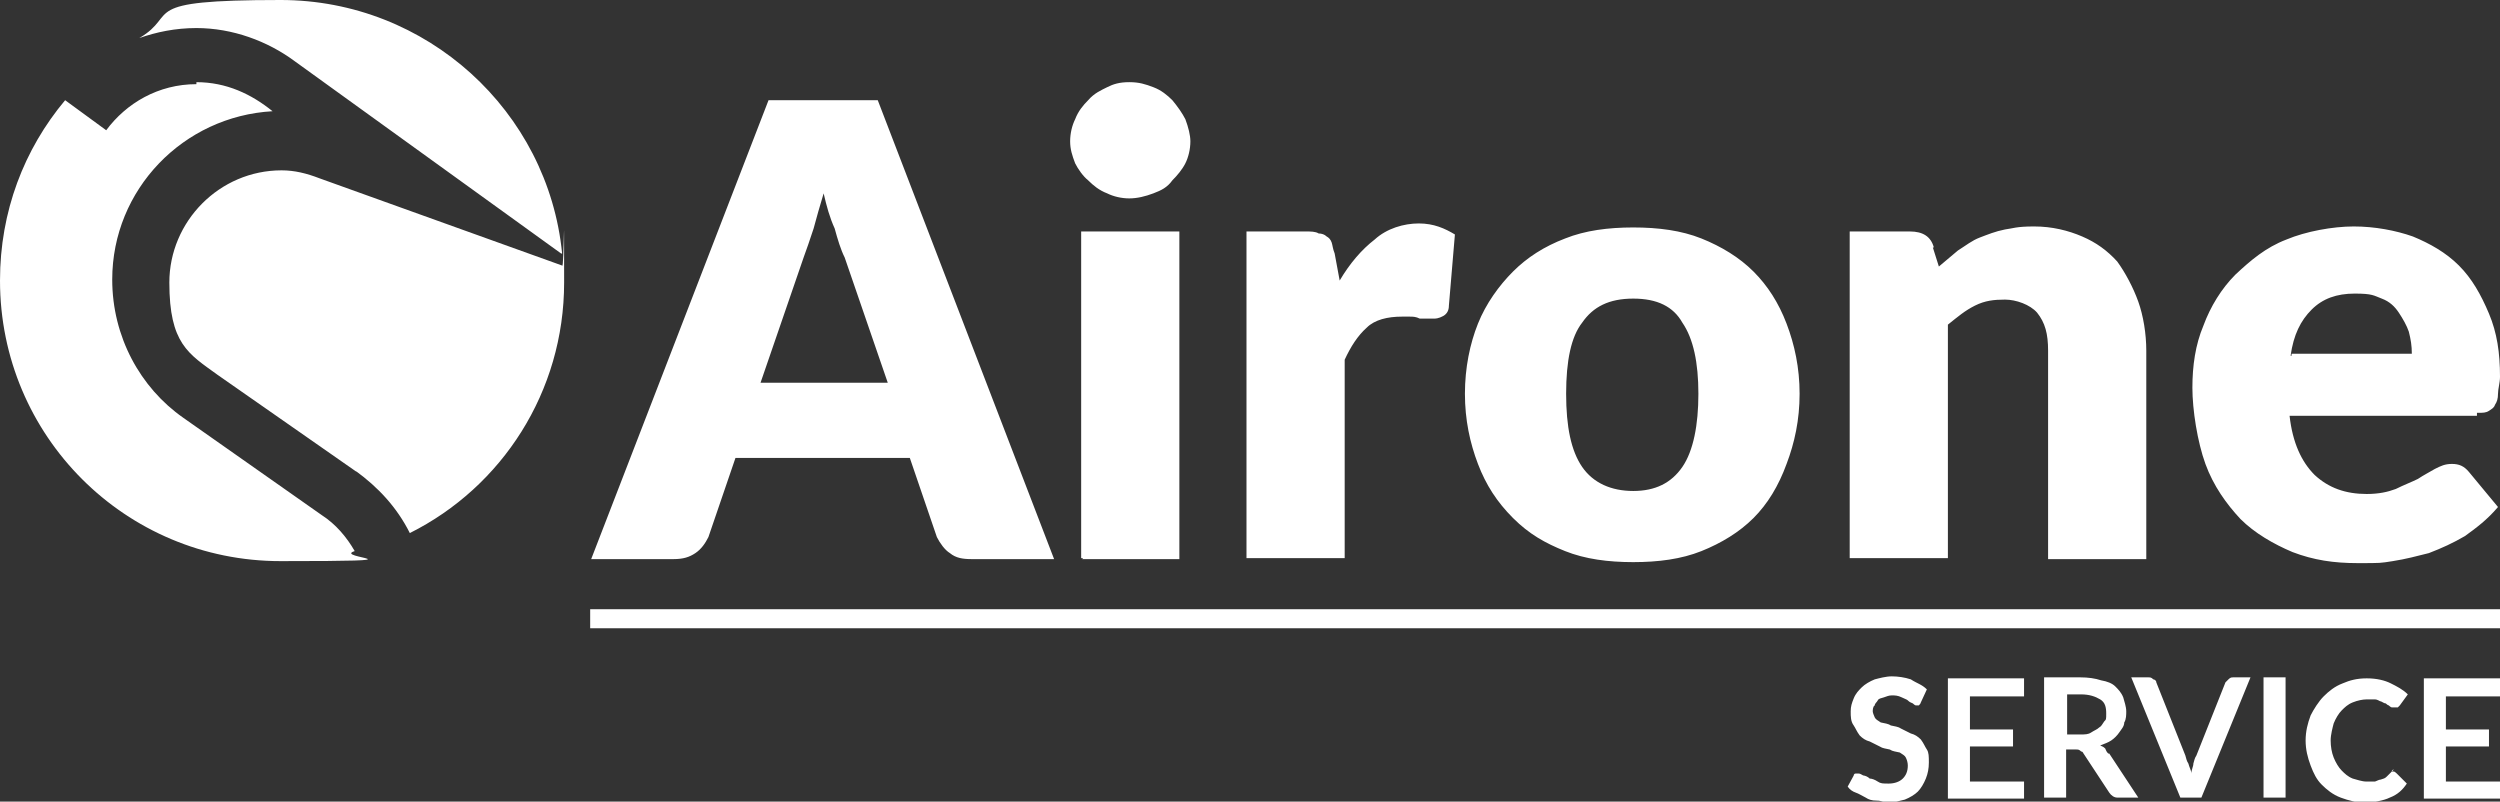
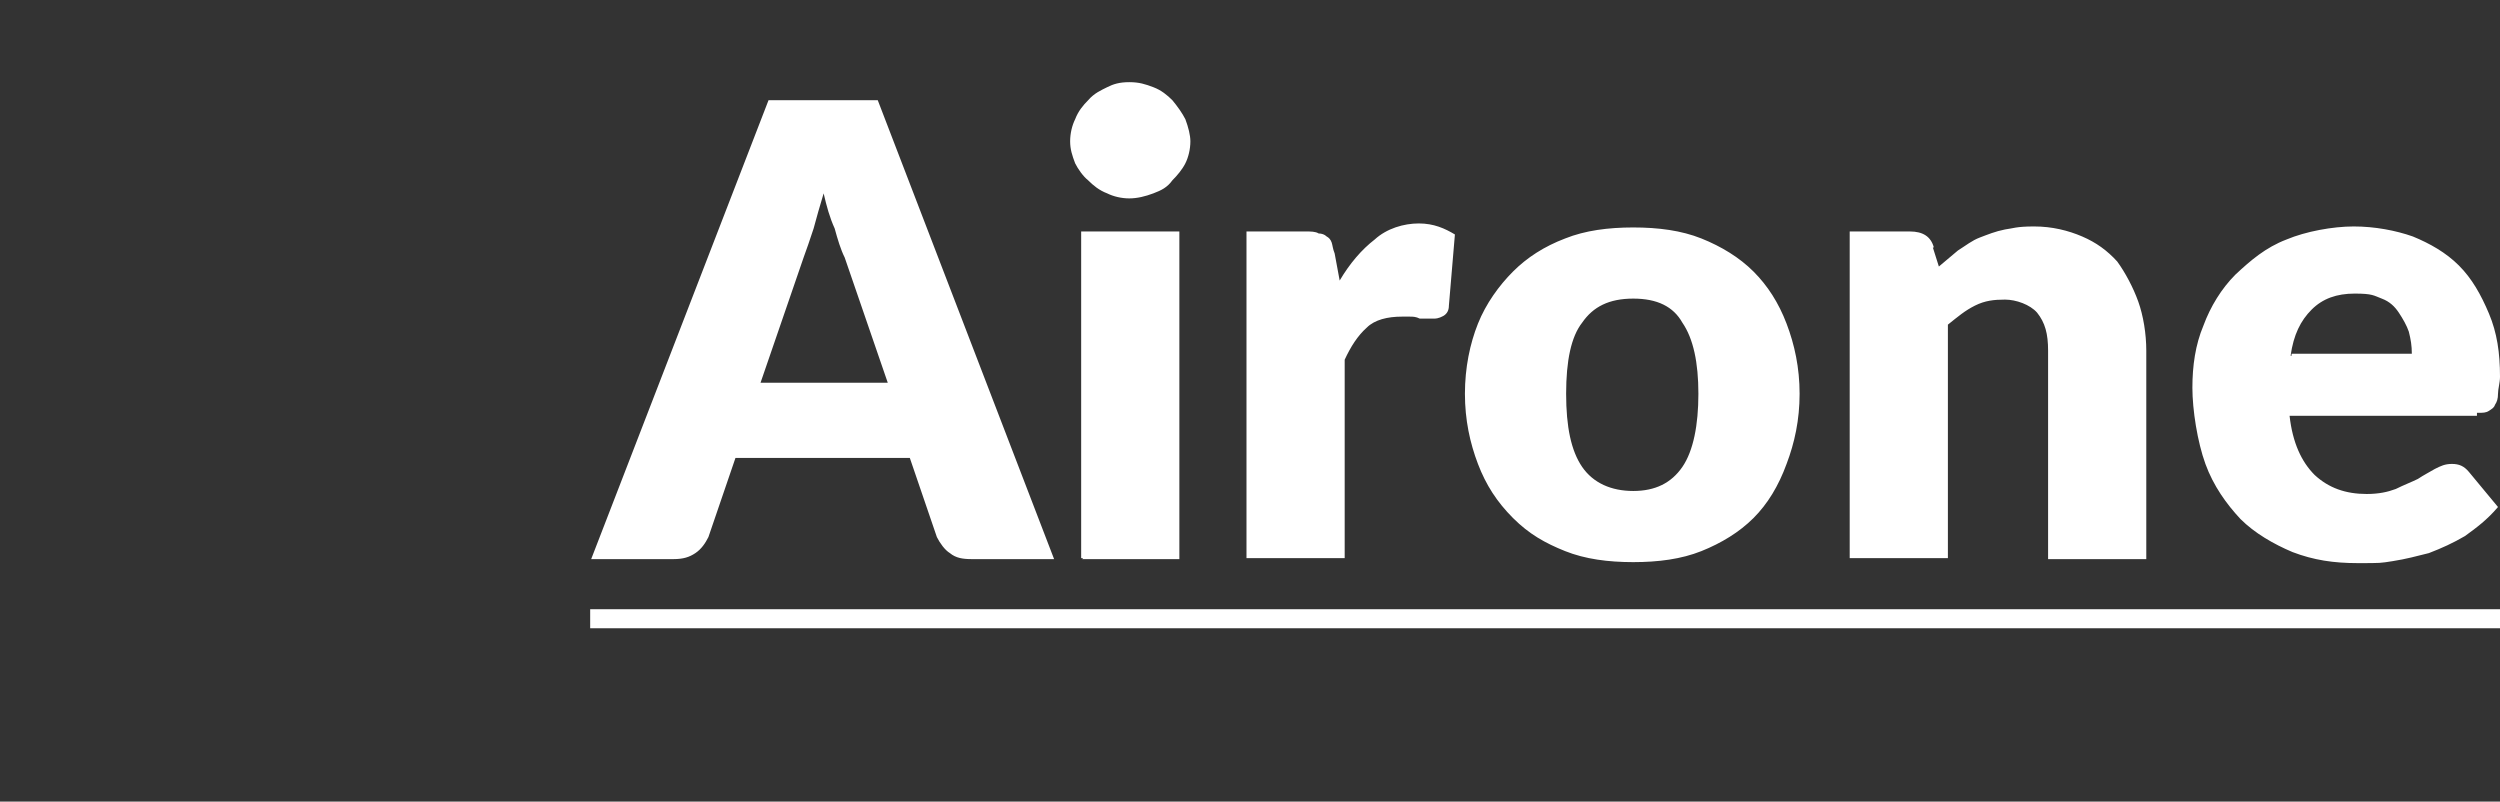
<svg xmlns="http://www.w3.org/2000/svg" version="1.1" viewBox="0 0 249.5 80">
  <rect x="0" y="0" width="249.5" height="80" fill="#333333" stroke="none" />
  <defs>
    <style>
      .cls-1 {
        fill: #fff;
      }
    </style>
  </defs>
  <g>
    <g id="Livello_1">
      <g id="Livello_5">
        <g>
          <g>
            <path class="cls-1" d="M247.3,41.2c.5,0,.8,0,1.1-.2s.5-.3.6-.6c.2-.3.3-.6.3-1.1s.2-1.1.2-1.7c0-2.4-.3-4.4-1.1-6.3s-1.7-3.5-3-4.8c-1.3-1.3-2.9-2.2-4.6-2.9-1.7-.6-3.8-1-5.9-1s-4.8.5-6.7,1.3c-2.1.8-3.6,2.1-5.1,3.5-1.4,1.4-2.5,3.2-3.2,5.1-.8,1.9-1.1,4-1.1,6.2s.5,5.4,1.3,7.6c.8,2.2,2.1,4,3.5,5.5,1.4,1.4,3.3,2.5,5.2,3.3,2.1.8,4.1,1.1,6.5,1.1s2.2,0,3.5-.2,2.4-.5,3.6-.8c1.3-.5,2.4-1,3.6-1.7,1.1-.8,2.2-1.6,3.3-2.9l-2.9-3.5c-.5-.6-1-.8-1.7-.8s-1.1.2-1.7.5c-.5.3-1.1.6-1.7,1-.6.3-1.4.6-2.2,1-.8.3-1.7.5-2.9.5-2.1,0-3.8-.6-5.2-1.9-1.3-1.3-2.2-3.2-2.5-5.9h18.7v-.3ZM228.6,35.5c.3-2.1,1-3.5,2.1-4.6s2.5-1.6,4.3-1.6,1.9.2,2.7.5,1.3.8,1.7,1.4.8,1.3,1,1.9c.2.8.3,1.4.3,2.2h-12v.2ZM193,24.7c-.3-1.1-1.1-1.6-2.4-1.6h-6v32.6h9.8v-23.3c1-.8,1.7-1.4,2.7-1.9s1.9-.6,3-.6,2.5.5,3.2,1.3c.8,1,1.1,2.1,1.1,3.8v20.8h9.8v-20.8c0-1.7-.3-3.5-.8-4.9s-1.3-2.9-2.1-4c-1-1.1-2.1-1.9-3.5-2.5s-3-1-4.8-1-2.1.2-2.9.3c-1,.2-1.7.5-2.5.8s-1.4.8-2.2,1.3c-.6.5-1.3,1.1-1.9,1.6l-.6-1.9ZM157.9,46.6c-1.1-1.6-1.6-4-1.6-7.3s.5-5.7,1.6-7.1c1.1-1.6,2.7-2.4,5.1-2.4s4,.8,4.9,2.4c1.1,1.6,1.6,4,1.6,7.1s-.5,5.7-1.6,7.3-2.7,2.4-4.9,2.4-4-.8-5.1-2.4M156.2,23.8c-2.1.8-3.8,1.9-5.2,3.3s-2.7,3.2-3.5,5.2-1.3,4.4-1.3,7,.5,4.9,1.3,7c.8,2.1,1.9,3.8,3.5,5.4s3.2,2.5,5.2,3.3,4.3,1.1,6.8,1.1,4.8-.3,6.8-1.1,3.8-1.9,5.2-3.3c1.4-1.4,2.5-3.2,3.3-5.4.8-2.1,1.3-4.4,1.3-7s-.5-4.9-1.3-7c-.8-2.1-1.9-3.8-3.3-5.2-1.4-1.4-3.2-2.5-5.2-3.3s-4.3-1.1-6.8-1.1-4.8.3-6.8,1.1M133.2,25.3c-.2-.5-.2-.8-.3-1.1s-.3-.5-.5-.6c-.2-.2-.5-.3-.8-.3-.3-.2-.8-.2-1.3-.2h-5.9v32.6h9.8v-19.8c.6-1.3,1.3-2.4,2.2-3.2.8-.8,2.1-1.1,3.5-1.1h.8c.3,0,.6,0,1,.2h1.4c.5,0,.8-.2,1-.3.3-.2.5-.5.5-1l.6-7.1c-1-.6-2.1-1.1-3.6-1.1s-3.2.5-4.4,1.6c-1.3,1-2.5,2.4-3.5,4.1l-.5-2.7ZM118.3,11.9c-.3-.6-.8-1.3-1.3-1.9-.5-.5-1.1-1-1.9-1.3-.8-.3-1.4-.5-2.4-.5s-1.6.2-2.2.5c-.6.3-1.3.6-1.9,1.3-.5.5-1,1.1-1.3,1.9-.3.6-.5,1.4-.5,2.2s.2,1.4.5,2.2c.3.6.8,1.3,1.3,1.7.5.5,1.1,1,1.9,1.3.6.3,1.4.5,2.2.5s1.6-.2,2.4-.5c.8-.3,1.4-.6,1.9-1.3.5-.5,1-1.1,1.3-1.7.3-.6.5-1.4.5-2.2,0-.6-.2-1.4-.5-2.2M108,55.8h9.7V23.1h-9.8v32.6h.2ZM87.6,10h-10.9l-17.7,45.8h8.2c1,0,1.6-.2,2.2-.6s1-1,1.3-1.6l2.7-7.9h17.4l2.7,7.9c.3.6.8,1.3,1.3,1.6.6.5,1.3.6,2.2.6h8.2l-17.6-45.8ZM75.9,38.2l4.3-12.5c.3-.8.6-1.7,1-2.9.3-1.1.6-2.2,1-3.5.3,1.3.6,2.4,1.1,3.5.3,1.1.6,2.1,1,2.9l4.3,12.5h-12.5Z" />
-             <path class="cls-1" d="M249.5,69.4v-1.7h-7.6v12h7.6v-1.7h-5.4v-3.5h4.3v-1.7h-4.3v-3.3s5.4,0,5.4,0ZM238.9,76.8s-.2,0-.2.2c-.2.2-.3.3-.5.5s-.3.2-.6.3c-.2,0-.5.2-.6.2h-.8c-.5,0-1-.2-1.4-.3-.5-.2-.8-.5-1.1-.8s-.6-.8-.8-1.3-.3-1.1-.3-1.7.2-1.3.3-1.7c.2-.5.5-1,.8-1.3s.6-.6,1.1-.8,1-.3,1.4-.3h.8c.3,0,.5.2.6.2s.3.2.5.2c.2.2.3.2.3.2,0,0,.2.2.3.2h.6l.2-.2.8-1.1c-.5-.5-1.1-.8-1.7-1.1-.6-.3-1.4-.5-2.4-.5s-1.7.2-2.4.5c-.8.3-1.4.8-1.9,1.3s-1,1.3-1.3,1.9c-.3.8-.5,1.6-.5,2.5s.2,1.7.5,2.5.6,1.4,1.1,1.9c.5.5,1.1,1,1.9,1.3.8.3,1.6.5,2.4.5s1.9-.2,2.5-.5c.8-.3,1.3-.8,1.7-1.4l-1-1q-.2-.2-.3-.2s0,0-.2,0M228.1,67.6h-2.2v12h2.2v-12ZM222.9,67.6c-.2,0-.3,0-.5.2s-.2.2-.3.3l-2.9,7.3c-.2.3-.2.5-.3.8,0,.3-.2.6-.2,1,0-.3-.2-.6-.3-1-.2-.3-.2-.5-.3-.8l-2.9-7.3c0-.2-.2-.3-.3-.3-.2-.2-.3-.2-.5-.2h-1.7l4.9,12h2.1l4.9-12h-1.7ZM210.4,75.2c-.2-.2-.2-.3-.3-.5-.2-.2-.3-.2-.5-.3.5-.2.8-.3,1.1-.5s.6-.5.8-.8.5-.6.5-1c.2-.3.2-.8.2-1.1,0-.5-.2-1-.3-1.4-.2-.5-.5-.8-.8-1.1s-.8-.5-1.4-.6c-.6-.2-1.3-.3-2.1-.3h-3.6v12h2.2v-4.8h1c.2,0,.3,0,.5.2.2,0,.2.2.3.3l2.5,3.8c.2.3.5.5.8.5h2.1l-2.9-4.4ZM206.3,73.3v-4h1.4c.8,0,1.4.2,1.9.5s.6.8.6,1.4,0,.6-.2.8c-.2.3-.3.5-.5.6-.2.2-.5.3-.8.5s-.6.2-1.1.2h-1.4ZM202,69.4v-1.7h-7.6v12h7.6v-1.7h-5.4v-3.5h4.3v-1.7h-4.3v-3.3s5.4,0,5.4,0ZM192.3,68.8c-.5-.5-1-.6-1.6-1-.6-.2-1.3-.3-1.9-.3s-1.3.2-1.7.3c-.5.2-1,.5-1.3.8-.3.3-.6.6-.8,1.1s-.3.8-.3,1.3,0,1,.3,1.4c.2.3.3.6.6,1,.3.3.6.5,1,.6l1,.5c.3.2.6.2,1,.3.3.2.6.2,1,.3.3.2.5.3.6.5s.2.5.2.8c0,.6-.2,1-.5,1.3-.3.3-.8.5-1.4.5s-.8,0-1.1-.2-.6-.3-.8-.3c-.2-.2-.5-.3-.6-.3s-.3-.2-.5-.2h-.3c-.2,0-.2.2-.2.2l-.6,1.1c.2.3.5.5.8.6s.6.3,1,.5c.3.2.6.3,1.1.3s.8.2,1.1.2c.6,0,1.3-.2,1.7-.3.5-.2,1-.5,1.3-.8.3-.3.6-.8.8-1.3s.3-1,.3-1.6,0-1-.2-1.3-.3-.6-.6-1c-.3-.3-.6-.5-1-.6l-1-.5c-.3-.2-.6-.2-1-.3-.3-.2-.6-.2-1-.3-.3-.2-.5-.3-.6-.5s-.2-.5-.2-.6,0-.5.2-.6c0-.2.2-.3.3-.5s.3-.2.6-.3.5-.2.8-.2.6,0,1,.2.5.2.6.3c.2.2.3.2.5.3.2.2.3.2.3.2h.3s.2-.2.2-.3l.6-1.3Z" />
          </g>
          <rect class="cls-1" x="58.9" y="60.8" width="190.6" height="1.9" />
-           <path class="cls-1" d="M56.1,25.3C54.7,11.1,42.6,0,28,0s-10,1.4-14.1,3.8c1.7-.6,3.6-1,5.7-1,3.6,0,7.1,1.3,9.8,3.3l26.6,19.2ZM19.6,8.4c-3.8,0-7,1.9-9,4.6l-4.1-3C2.4,14.9,0,21.1,0,28c0,15.5,12.5,28,28,28s5.1-.3,7.4-1c-.8-1.4-1.9-2.7-3.3-3.6l-13.8-9.7c-4.3-3-7.1-8.1-7.1-13.8,0-9,7.1-16.3,16-16.8-2.1-1.7-4.6-2.9-7.6-2.9M35.5,47c2.2,1.6,4.1,3.6,5.4,6.2,9.2-4.6,15.4-14.1,15.4-25s0-1.1-.2-1.7l-24.2-8.7c-1.3-.5-2.5-.8-3.8-.8-6.2,0-11.2,5.1-11.2,11.2s1.9,7.1,4.8,9.2l13.9,9.7Z" />
        </g>
      </g>
    </g>
  </g>
</svg>